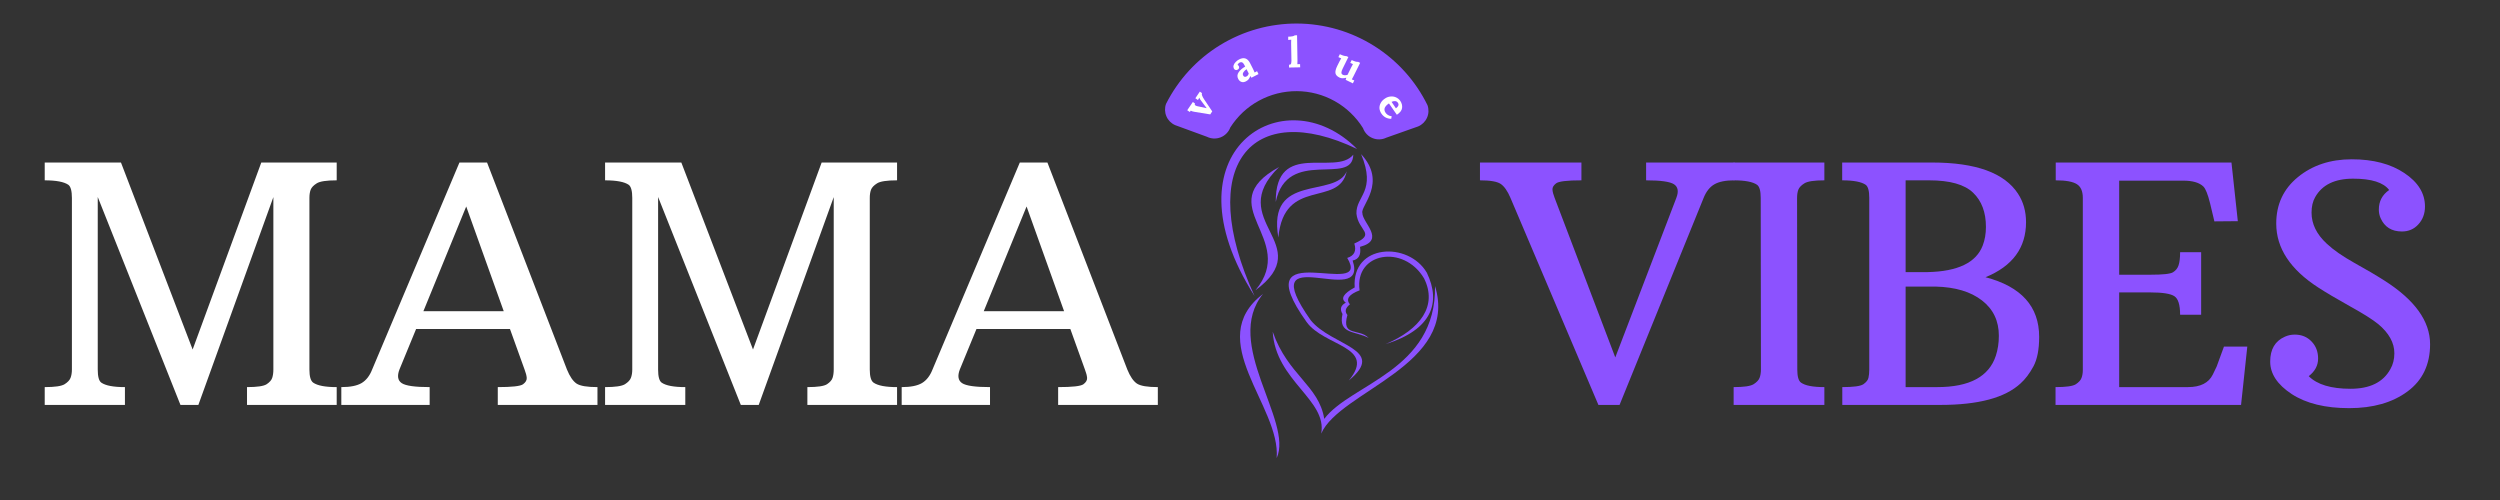
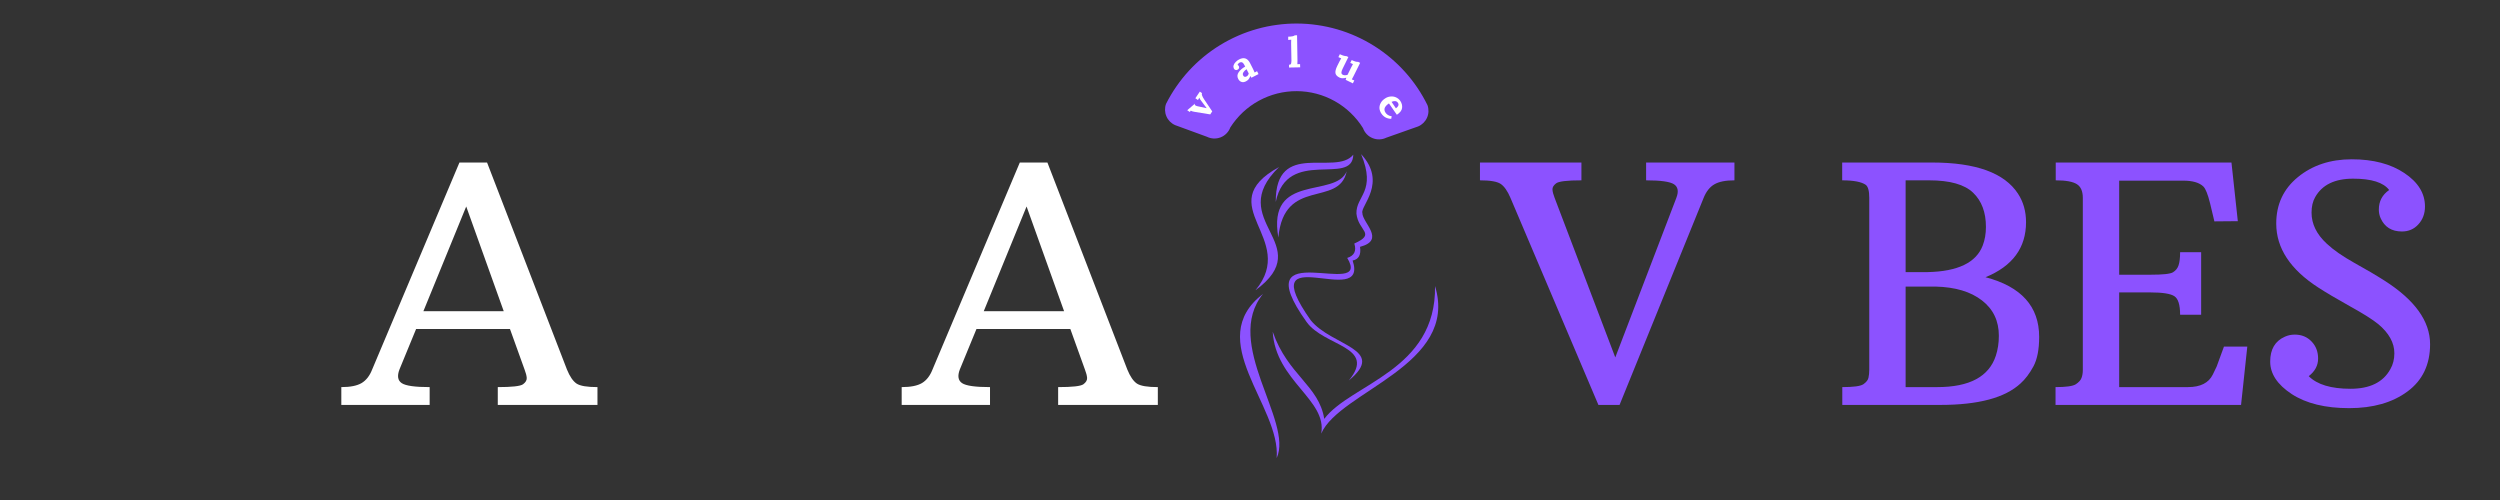
<svg xmlns="http://www.w3.org/2000/svg" width="500" zoomAndPan="magnify" viewBox="0 0 375 75" height="100" preserveAspectRatio="xMidYMid meet" version="1.2">
  <rect x="0" y="0" width="375" height="75" fill="#333333" stroke="none" />
  <defs />
  <g id="799c01f8bd">
    <g style="fill:#ffffff;fill-opacity:1;">
      <g transform="translate(4.724, 60.738)">
-         <path style="stroke:none" d="M 1.984 -2.672 C 3.504 -2.672 4.5 -2.816 4.969 -3.109 C 5.438 -3.41 5.734 -3.727 5.859 -4.062 C 5.992 -4.406 6.062 -4.82 6.062 -5.312 L 6.062 -31.047 C 6.062 -32.098 5.883 -32.754 5.531 -33.016 C 4.883 -33.461 3.703 -33.688 1.984 -33.688 L 1.984 -36.359 L 13.422 -36.359 L 24.172 -8.312 L 34.469 -36.359 L 45.781 -36.359 L 45.781 -33.688 C 44.25 -33.688 43.25 -33.535 42.781 -33.234 C 42.312 -32.941 42.008 -32.625 41.875 -32.281 C 41.75 -31.945 41.688 -31.535 41.688 -31.047 L 41.688 -5.312 C 41.688 -4.27 41.875 -3.613 42.25 -3.344 C 42.895 -2.895 44.07 -2.672 45.781 -2.672 L 45.781 0 L 32.328 0 L 32.328 -2.672 C 33.848 -2.672 34.832 -2.816 35.281 -3.109 C 35.727 -3.41 36.004 -3.727 36.109 -4.062 C 36.223 -4.406 36.281 -4.82 36.281 -5.312 L 36.281 -31.172 L 25.031 0 L 22.344 0 L 9.938 -31.188 L 9.938 -5.312 C 9.938 -4.258 10.113 -3.602 10.469 -3.344 C 11.113 -2.895 12.297 -2.672 14.016 -2.672 L 14.016 0 L 1.984 0 Z M 1.984 -2.672 " />
-       </g>
+         </g>
    </g>
    <g style="fill:#ffffff;fill-opacity:1;">
      <g transform="translate(51.464, 60.738)">
        <path style="stroke:none" d="M -0.266 -2.672 C 1.078 -2.672 2.094 -2.875 2.781 -3.281 C 3.469 -3.695 3.992 -4.375 4.359 -5.312 L 17.453 -36.359 L 21.594 -36.359 L 33.578 -5.312 C 34.004 -4.27 34.484 -3.566 35.016 -3.203 C 35.555 -2.848 36.602 -2.672 38.156 -2.672 L 38.156 0 L 23.203 0 L 23.203 -2.672 C 25.328 -2.672 26.586 -2.812 26.984 -3.094 C 27.379 -3.383 27.566 -3.703 27.547 -4.047 C 27.523 -4.391 27.414 -4.812 27.219 -5.312 L 25.031 -11.391 L 10.953 -11.391 L 8.453 -5.312 C 8.086 -4.344 8.203 -3.66 8.797 -3.266 C 9.398 -2.867 10.797 -2.672 12.984 -2.672 L 12.984 0 L -0.266 0 Z M 24.094 -14.062 L 18.469 -29.766 L 12.047 -14.062 Z M 24.094 -14.062 " />
      </g>
    </g>
    <g style="fill:#ffffff;fill-opacity:1;">
      <g transform="translate(88.778, 60.738)">
-         <path style="stroke:none" d="M 1.984 -2.672 C 3.504 -2.672 4.5 -2.816 4.969 -3.109 C 5.438 -3.41 5.734 -3.727 5.859 -4.062 C 5.992 -4.406 6.062 -4.82 6.062 -5.312 L 6.062 -31.047 C 6.062 -32.098 5.883 -32.754 5.531 -33.016 C 4.883 -33.461 3.703 -33.688 1.984 -33.688 L 1.984 -36.359 L 13.422 -36.359 L 24.172 -8.312 L 34.469 -36.359 L 45.781 -36.359 L 45.781 -33.688 C 44.25 -33.688 43.25 -33.535 42.781 -33.234 C 42.312 -32.941 42.008 -32.625 41.875 -32.281 C 41.75 -31.945 41.688 -31.535 41.688 -31.047 L 41.688 -5.312 C 41.688 -4.27 41.875 -3.613 42.25 -3.344 C 42.895 -2.895 44.07 -2.672 45.781 -2.672 L 45.781 0 L 32.328 0 L 32.328 -2.672 C 33.848 -2.672 34.832 -2.816 35.281 -3.109 C 35.727 -3.41 36.004 -3.727 36.109 -4.062 C 36.223 -4.406 36.281 -4.82 36.281 -5.312 L 36.281 -31.172 L 25.031 0 L 22.344 0 L 9.938 -31.188 L 9.938 -5.312 C 9.938 -4.258 10.113 -3.602 10.469 -3.344 C 11.113 -2.895 12.297 -2.672 14.016 -2.672 L 14.016 0 L 1.984 0 Z M 1.984 -2.672 " />
-       </g>
+         </g>
    </g>
    <g style="fill:#ffffff;fill-opacity:1;">
      <g transform="translate(135.518, 60.738)">
        <path style="stroke:none" d="M -0.266 -2.672 C 1.078 -2.672 2.094 -2.875 2.781 -3.281 C 3.469 -3.695 3.992 -4.375 4.359 -5.312 L 17.453 -36.359 L 21.594 -36.359 L 33.578 -5.312 C 34.004 -4.27 34.484 -3.566 35.016 -3.203 C 35.555 -2.848 36.602 -2.672 38.156 -2.672 L 38.156 0 L 23.203 0 L 23.203 -2.672 C 25.328 -2.672 26.586 -2.812 26.984 -3.094 C 27.379 -3.383 27.566 -3.703 27.547 -4.047 C 27.523 -4.391 27.414 -4.812 27.219 -5.312 L 25.031 -11.391 L 10.953 -11.391 L 8.453 -5.312 C 8.086 -4.344 8.203 -3.66 8.797 -3.266 C 9.398 -2.867 10.797 -2.672 12.984 -2.672 L 12.984 0 L -0.266 0 Z M 24.094 -14.062 L 18.469 -29.766 L 12.047 -14.062 Z M 24.094 -14.062 " />
      </g>
    </g>
    <g style="fill:#8c52ff;fill-opacity:1;">
      <g transform="translate(223.089, 60.738)">
        <path style="stroke:none" d="M 3.484 -31.047 C 3.047 -32.078 2.562 -32.773 2.031 -33.141 C 1.5 -33.504 0.457 -33.688 -1.094 -33.688 L -1.094 -36.359 L 14.125 -36.359 L 14.125 -33.688 C 11.977 -33.688 10.711 -33.535 10.328 -33.234 C 9.941 -32.941 9.758 -32.629 9.781 -32.297 C 9.801 -31.961 9.91 -31.547 10.109 -31.047 L 19.203 -7.125 L 28.359 -31.047 C 28.734 -32.016 28.617 -32.695 28.016 -33.094 C 27.422 -33.488 26.023 -33.688 23.828 -33.688 L 23.828 -36.359 L 37.078 -36.359 L 37.078 -33.688 C 35.742 -33.688 34.734 -33.484 34.047 -33.078 C 33.367 -32.68 32.836 -32.004 32.453 -31.047 L 19.844 0 L 16.672 0 Z M 3.484 -31.047 " />
      </g>
    </g>
    <g style="fill:#8c52ff;fill-opacity:1;">
      <g transform="translate(258.077, 60.738)">
-         <path style="stroke:none" d="M 1.969 -2.672 C 3.5 -2.672 4.5 -2.816 4.969 -3.109 C 5.438 -3.41 5.734 -3.727 5.859 -4.062 C 5.992 -4.406 6.062 -4.82 6.062 -5.312 L 6.031 -31.047 C 6.031 -32.098 5.848 -32.754 5.484 -33.016 C 4.848 -33.461 3.676 -33.688 1.969 -33.688 L 1.969 -36.359 L 15.578 -36.359 L 15.578 -33.688 C 14.047 -33.688 13.047 -33.535 12.578 -33.234 C 12.109 -32.941 11.805 -32.625 11.672 -32.281 C 11.547 -31.945 11.484 -31.535 11.484 -31.047 L 11.516 -5.312 C 11.516 -4.258 11.703 -3.602 12.078 -3.344 C 12.703 -2.895 13.867 -2.672 15.578 -2.672 L 15.578 0 L 1.969 0 Z M 1.969 -2.672 " />
-       </g>
+         </g>
    </g>
    <g style="fill:#8c52ff;fill-opacity:1;">
      <g transform="translate(274.578, 60.738)">
        <path style="stroke:none" d="M 23.25 -19.156 C 28.613 -17.75 31.297 -14.766 31.297 -10.203 C 31.297 -8.316 31.008 -6.844 30.438 -5.781 C 29.863 -4.719 29.219 -3.863 28.5 -3.219 C 26.176 -1.07 22.172 0 16.484 0 L 1.766 0 L 1.766 -2.672 C 3.461 -2.672 4.52 -2.816 4.938 -3.109 C 5.363 -3.41 5.613 -3.727 5.688 -4.062 C 5.77 -4.406 5.812 -4.82 5.812 -5.312 L 5.812 -31.047 C 5.812 -32.098 5.633 -32.754 5.281 -33.016 C 4.633 -33.461 3.457 -33.688 1.75 -33.688 L 1.75 -36.359 L 15.25 -36.359 C 21.789 -36.359 26.078 -34.805 28.109 -31.703 C 28.922 -30.473 29.328 -29.039 29.328 -27.406 C 29.328 -23.562 27.301 -20.812 23.25 -19.156 Z M 14.562 -19.922 C 19.094 -20.016 21.848 -21.344 22.828 -23.906 C 23.148 -24.738 23.312 -25.672 23.312 -26.703 C 23.312 -28.891 22.672 -30.598 21.391 -31.828 C 20.109 -33.066 17.906 -33.688 14.781 -33.688 L 11.266 -33.688 L 11.266 -19.922 Z M 16.016 -2.672 C 20.836 -2.672 23.766 -4.238 24.797 -7.375 C 25.098 -8.289 25.25 -9.289 25.25 -10.375 C 25.25 -12.602 24.406 -14.367 22.719 -15.672 C 21.031 -16.984 18.719 -17.676 15.781 -17.75 C 15.438 -17.75 15.086 -17.75 14.734 -17.75 C 14.379 -17.75 14.016 -17.75 13.641 -17.75 L 11.266 -17.75 L 11.266 -2.672 Z M 16.016 -2.672 " />
      </g>
    </g>
    <g style="fill:#8c52ff;fill-opacity:1;">
      <g transform="translate(306.611, 60.738)">
        <path style="stroke:none" d="M 1.719 -2.672 C 3.289 -2.672 4.301 -2.812 4.75 -3.094 C 5.195 -3.383 5.484 -3.695 5.609 -4.031 C 5.742 -4.363 5.812 -4.773 5.812 -5.266 L 5.812 -31.047 C 5.812 -32.047 5.516 -32.734 4.922 -33.109 C 4.328 -33.492 3.27 -33.688 1.75 -33.688 L 1.75 -36.359 L 28.109 -36.359 L 29.062 -27.562 L 25.547 -27.531 L 24.891 -30.281 C 24.566 -31.582 24.238 -32.406 23.906 -32.75 C 23.301 -33.344 22.289 -33.641 20.875 -33.641 L 11.266 -33.641 L 11.266 -19.531 L 15.969 -19.531 C 17.801 -19.531 18.922 -19.648 19.328 -19.891 C 19.742 -20.141 20.023 -20.488 20.172 -20.938 C 20.328 -21.395 20.406 -22.051 20.406 -22.906 L 23.562 -22.906 L 23.562 -13.531 L 20.406 -13.531 C 20.406 -15.031 20.109 -15.961 19.516 -16.328 C 18.93 -16.691 17.75 -16.875 15.969 -16.875 L 11.266 -16.875 L 11.266 -2.672 L 21.578 -2.672 C 23.453 -2.672 24.695 -3.301 25.312 -4.562 C 25.5 -4.945 25.691 -5.348 25.891 -5.766 L 26.984 -8.75 L 30.484 -8.75 L 29.547 0 L 1.719 0 Z M 1.719 -2.672 " />
      </g>
    </g>
    <g style="fill:#8c52ff;fill-opacity:1;">
      <g transform="translate(338.013, 60.738)">
        <path style="stroke:none" d="M 20.359 -32.234 C 19.516 -33.367 17.711 -33.938 14.953 -33.938 C 12.203 -33.938 10.305 -33.016 9.266 -31.172 C 8.898 -30.535 8.719 -29.758 8.719 -28.844 C 8.719 -27.145 9.477 -25.594 11 -24.188 C 12 -23.25 13.383 -22.285 15.156 -21.297 C 16.926 -20.316 18.422 -19.438 19.641 -18.656 C 24.211 -15.75 26.5 -12.566 26.5 -9.109 C 26.5 -6.047 25.367 -3.68 23.109 -2.016 C 20.859 -0.348 17.941 0.484 14.359 0.484 C 10.785 0.484 7.914 -0.219 5.75 -1.625 C 3.594 -3.039 2.516 -4.664 2.516 -6.5 C 2.516 -8.344 3.25 -9.586 4.719 -10.234 C 5.176 -10.441 5.672 -10.547 6.203 -10.547 C 7.223 -10.547 8.062 -10.203 8.719 -9.516 C 9.375 -8.836 9.703 -7.984 9.703 -6.953 C 9.703 -5.922 9.234 -5.039 8.297 -4.312 C 9.555 -3.051 11.645 -2.422 14.562 -2.422 C 17.477 -2.422 19.473 -3.406 20.547 -5.375 C 20.941 -6.062 21.141 -6.852 21.141 -7.75 C 21.141 -9.32 20.332 -10.781 18.719 -12.125 C 17.875 -12.812 16.453 -13.707 14.453 -14.812 C 12.461 -15.926 10.895 -16.852 9.75 -17.594 C 5.531 -20.312 3.422 -23.516 3.422 -27.203 C 3.422 -30.078 4.504 -32.398 6.672 -34.172 C 8.848 -35.953 11.539 -36.844 14.75 -36.844 C 17.957 -36.844 20.586 -36.156 22.641 -34.781 C 24.703 -33.406 25.734 -31.734 25.734 -29.766 C 25.734 -28.703 25.406 -27.812 24.75 -27.094 C 24.102 -26.375 23.281 -26.016 22.281 -26.016 C 20.738 -26.016 19.672 -26.68 19.078 -28.016 C 18.898 -28.422 18.812 -28.848 18.812 -29.297 C 18.812 -30.547 19.328 -31.523 20.359 -32.234 Z M 20.359 -32.234 " />
      </g>
    </g>
-     <path style=" stroke:none;fill-rule:evenodd;fill:#8c52ff;fill-opacity:1;" d="M 188.18 44.398 C 179.227 24.883 187.664 14.723 203.562 22.348 C 192.609 11.258 174.344 22.684 188.18 44.398 " />
    <path style=" stroke:none;fill-rule:evenodd;fill:#8c52ff;fill-opacity:1;" d="M 191.871 25.043 C 181.395 30.812 194.809 35.738 188.316 43.539 C 197.777 36.594 183.488 33.141 191.871 25.043 " />
    <path style=" stroke:none;fill-rule:evenodd;fill:#8c52ff;fill-opacity:1;" d="M 191.363 30.297 C 193.074 21.996 202.895 28.031 202.992 23.203 C 200.336 26.488 191.301 20.875 191.363 30.297 " />
    <path style=" stroke:none;fill-rule:evenodd;fill:#8c52ff;fill-opacity:1;" d="M 202.008 25.695 C 200.297 29.797 190.031 25.836 191.754 35.633 C 192.598 26.48 200.867 31.172 202.008 25.695 " />
    <path style=" stroke:none;fill-rule:evenodd;fill:#8c52ff;fill-opacity:1;" d="M 204.164 23.117 C 206.5 28.742 203.383 29.363 203.465 32.039 C 203.73 34.691 206.488 35.012 203.148 36.531 C 203.496 37.641 203.137 38.359 202.082 38.688 C 206.035 45.23 186.383 34.82 195.973 48.277 C 198.605 51.996 206.574 51.922 202.324 57.07 C 208.129 52.305 199.766 51.945 196.605 48.031 C 187.703 35.391 205.391 46.629 202.895 39.078 C 203.816 38.898 204.184 38.211 204.004 37.027 C 207.918 35.992 204.332 33.402 204.355 31.934 C 204.027 30.941 208.137 27.398 204.164 23.117 " />
-     <path style=" stroke:none;fill-rule:evenodd;fill:#8c52ff;fill-opacity:1;" d="M 203.203 43.117 C 201.488 44.047 201.047 44.809 201.879 45.402 C 201.109 45.793 200.941 46.363 201.375 47.102 C 200.688 50.191 203.328 49.598 205.305 50.707 C 203.91 49.195 201.16 50.582 202.113 47.25 C 201.68 46.734 201.797 46.203 202.484 45.656 C 201.84 44.863 202.324 44.164 203.941 43.551 C 203.137 37.875 210.539 36.586 213.605 41.754 C 215.656 45.855 213.098 49.387 207.812 51.629 C 214.84 49.438 216.172 45.379 214.027 40.91 C 211.277 36.195 202.746 36.543 203.203 43.117 " />
    <path style=" stroke:none;fill-rule:evenodd;fill:#8c52ff;fill-opacity:1;" d="M 198.637 62.832 C 197.832 57.801 193.18 56.301 190.906 49.758 C 191.332 57.133 199.121 59.977 198.18 65.043 C 200.941 58.656 218.891 54.797 215.254 42.906 C 215.465 55.602 202.621 57.535 198.637 62.832 " />
    <path style=" stroke:none;fill-rule:evenodd;fill:#8c52ff;fill-opacity:1;" d="M 189.469 44.07 C 180.359 51.035 192.145 60.898 191.5 68.711 C 194.059 63.172 183.371 51.523 189.469 44.07 " />
    <path style=" stroke:none;fill-rule:nonzero;fill:#8c52ff;fill-opacity:1;" d="M 176.281 18.773 C 175.984 18.645 175.723 18.465 175.492 18.238 C 175.266 18.008 175.086 17.746 174.961 17.449 C 174.832 17.152 174.766 16.84 174.754 16.516 C 174.746 16.195 174.797 15.879 174.906 15.578 C 175.363 14.672 175.879 13.801 176.457 12.969 C 177.035 12.133 177.668 11.344 178.352 10.598 C 179.039 9.852 179.773 9.156 180.559 8.512 C 181.34 7.871 182.164 7.281 183.031 6.754 C 183.895 6.223 184.793 5.758 185.723 5.352 C 186.652 4.945 187.605 4.609 188.582 4.336 C 189.559 4.062 190.547 3.859 191.551 3.727 C 192.559 3.59 193.566 3.523 194.582 3.531 C 195.594 3.535 196.602 3.609 197.605 3.758 C 198.609 3.902 199.598 4.117 200.574 4.398 C 201.547 4.68 202.496 5.031 203.422 5.445 C 204.348 5.859 205.238 6.336 206.098 6.875 C 206.957 7.414 207.773 8.008 208.551 8.66 C 209.328 9.312 210.055 10.016 210.734 10.766 C 211.414 11.52 212.035 12.316 212.605 13.156 C 213.172 13.996 213.68 14.871 214.125 15.781 C 214.234 16.086 214.281 16.402 214.27 16.723 C 214.258 17.047 214.188 17.355 214.055 17.652 C 213.926 17.949 213.742 18.207 213.512 18.438 C 213.281 18.664 213.02 18.84 212.719 18.965 L 207.941 20.656 C 207.617 20.812 207.273 20.895 206.914 20.906 C 206.555 20.918 206.211 20.852 205.879 20.715 C 205.547 20.578 205.254 20.383 205.008 20.121 C 204.758 19.859 204.574 19.562 204.453 19.223 C 204.191 18.801 203.906 18.398 203.594 18.016 C 203.281 17.633 202.945 17.27 202.586 16.926 C 202.23 16.582 201.852 16.266 201.453 15.973 C 201.055 15.676 200.641 15.41 200.207 15.168 C 199.773 14.926 199.328 14.711 198.871 14.527 C 198.41 14.34 197.941 14.184 197.461 14.059 C 196.984 13.934 196.5 13.836 196.008 13.773 C 195.516 13.707 195.023 13.676 194.527 13.672 C 194.031 13.668 193.539 13.699 193.047 13.758 C 192.555 13.816 192.07 13.906 191.59 14.027 C 191.109 14.148 190.641 14.301 190.176 14.48 C 189.715 14.66 189.27 14.871 188.832 15.109 C 188.398 15.344 187.98 15.609 187.578 15.898 C 187.18 16.188 186.797 16.504 186.434 16.84 C 186.074 17.18 185.734 17.539 185.418 17.922 C 185.102 18.301 184.809 18.703 184.543 19.121 C 184.422 19.457 184.234 19.754 183.98 20.012 C 183.73 20.27 183.438 20.465 183.105 20.598 C 182.77 20.73 182.426 20.789 182.066 20.777 C 181.707 20.762 181.367 20.676 181.043 20.516 Z M 176.281 18.773 " />
    <g style="fill:#ffffff;fill-opacity:1;">
      <g transform="translate(180.709, 18.348)">
-         <path style="stroke:none" d="M -1.562 -1.578 C -1.688 -1.598 -1.781 -1.617 -1.844 -1.641 C -1.906 -1.672 -1.957 -1.691 -2 -1.703 C -2.039 -1.723 -2.07 -1.738 -2.094 -1.75 L -2.234 -1.547 L -2.625 -1.812 L -1.781 -3.047 L -1.453 -2.812 C -1.523 -2.695 -1.504 -2.602 -1.391 -2.531 C -1.328 -2.488 -1.238 -2.453 -1.125 -2.422 L 0.266 -2.125 L 0.281 -2.141 L -0.562 -3.266 C -0.664 -3.391 -0.742 -3.523 -0.797 -3.672 L -0.812 -3.688 L -1.016 -3.344 L -1.406 -3.609 L -0.734 -4.609 L -0.406 -4.375 C -0.457 -4.258 -0.445 -4.125 -0.375 -3.969 C -0.312 -3.812 -0.219 -3.641 -0.094 -3.453 L 1.125 -1.641 L 0.828 -1.188 Z M -1.562 -1.578 " />
+         <path style="stroke:none" d="M -1.562 -1.578 C -1.688 -1.598 -1.781 -1.617 -1.844 -1.641 C -1.906 -1.672 -1.957 -1.691 -2 -1.703 C -2.039 -1.723 -2.07 -1.738 -2.094 -1.75 L -2.234 -1.547 L -2.625 -1.812 L -1.453 -2.812 C -1.523 -2.695 -1.504 -2.602 -1.391 -2.531 C -1.328 -2.488 -1.238 -2.453 -1.125 -2.422 L 0.266 -2.125 L 0.281 -2.141 L -0.562 -3.266 C -0.664 -3.391 -0.742 -3.523 -0.797 -3.672 L -0.812 -3.688 L -1.016 -3.344 L -1.406 -3.609 L -0.734 -4.609 L -0.406 -4.375 C -0.457 -4.258 -0.445 -4.125 -0.375 -3.969 C -0.312 -3.812 -0.219 -3.641 -0.094 -3.453 L 1.125 -1.641 L 0.828 -1.188 Z M -1.562 -1.578 " />
      </g>
    </g>
    <g style="fill:#ffffff;fill-opacity:1;">
      <g transform="translate(185.902, 12.597)">
        <path style="stroke:none" d="M 0.984 -0.391 C 0.742 -0.266 0.52 -0.238 0.312 -0.312 C 0.102 -0.383 -0.055 -0.535 -0.172 -0.766 C -0.348 -1.098 -0.328 -1.426 -0.109 -1.75 C 0.109 -2.082 0.438 -2.367 0.875 -2.609 L 0.719 -2.906 C 0.539 -3.25 0.32 -3.352 0.062 -3.219 C -0.102 -3.133 -0.211 -3.016 -0.266 -2.859 C -0.18 -2.828 -0.117 -2.766 -0.078 -2.672 C -0.023 -2.578 -0.016 -2.477 -0.047 -2.375 C -0.078 -2.281 -0.148 -2.203 -0.266 -2.141 C -0.379 -2.078 -0.488 -2.066 -0.594 -2.109 C -0.695 -2.148 -0.773 -2.223 -0.828 -2.328 C -0.898 -2.484 -0.91 -2.641 -0.859 -2.797 C -0.816 -2.961 -0.719 -3.125 -0.562 -3.281 C -0.414 -3.445 -0.238 -3.582 -0.031 -3.688 C 0.676 -4.051 1.219 -3.875 1.594 -3.156 L 2.062 -2.234 C 2.156 -2.047 2.234 -1.875 2.297 -1.719 C 2.41 -1.789 2.531 -1.859 2.656 -1.922 L 2.875 -1.484 L 1.812 -0.938 C 1.781 -0.969 1.727 -1.051 1.656 -1.188 L 1.641 -1.188 C 1.535 -0.82 1.316 -0.555 0.984 -0.391 Z M 1.062 -1.125 C 1.238 -1.207 1.352 -1.359 1.406 -1.578 L 1.078 -2.219 C 0.867 -2.07 0.711 -1.914 0.609 -1.75 C 0.504 -1.582 0.492 -1.422 0.578 -1.266 C 0.629 -1.16 0.703 -1.098 0.797 -1.078 C 0.891 -1.066 0.977 -1.082 1.062 -1.125 Z M 1.062 -1.125 " />
      </g>
    </g>
    <g style="fill:#ffffff;fill-opacity:1;">
      <g transform="translate(193.199, 10.13)">
        <path style="stroke:none" d="M 0.156 -0.422 C 0.27 -0.422 0.348 -0.441 0.391 -0.484 C 0.441 -0.535 0.473 -0.598 0.484 -0.672 C 0.504 -0.754 0.516 -0.863 0.516 -1 L 0.469 -3.625 C 0.469 -3.82 0.473 -4.004 0.484 -4.172 L 0.031 -4.141 L 0.031 -4.625 C 0.301 -4.633 0.52 -4.656 0.688 -4.688 C 0.852 -4.727 0.961 -4.773 1.016 -4.828 L 1.359 -4.844 L 1.422 -1.062 C 1.422 -0.852 1.414 -0.664 1.406 -0.5 C 1.539 -0.508 1.676 -0.516 1.812 -0.516 L 1.828 -0.031 L 0.156 0 Z M 0.156 -0.422 " />
      </g>
    </g>
    <g style="fill:#ffffff;fill-opacity:1;">
      <g transform="translate(199.537, 10.833)">
        <path style="stroke:none" d="M 1.375 0.797 C 1.031 0.629 0.832 0.41 0.781 0.141 C 0.738 -0.129 0.828 -0.488 1.047 -0.938 L 1.375 -1.594 C 1.457 -1.758 1.547 -1.922 1.641 -2.078 L 1.219 -2.266 L 1.438 -2.703 C 1.688 -2.586 1.891 -2.508 2.047 -2.469 C 2.211 -2.426 2.332 -2.41 2.406 -2.422 L 2.719 -2.281 L 1.859 -0.531 C 1.734 -0.281 1.672 -0.082 1.672 0.062 C 1.68 0.219 1.758 0.328 1.906 0.391 C 2 0.441 2.109 0.461 2.234 0.453 C 2.359 0.453 2.477 0.43 2.594 0.391 L 3.141 -0.719 C 3.223 -0.895 3.312 -1.062 3.406 -1.219 L 3 -1.391 L 3.219 -1.828 C 3.457 -1.711 3.656 -1.633 3.812 -1.594 C 3.977 -1.551 4.098 -1.539 4.172 -1.562 L 4.484 -1.406 L 3.5 0.578 C 3.406 0.766 3.316 0.93 3.234 1.078 C 3.359 1.117 3.484 1.172 3.609 1.234 L 3.391 1.672 L 2.312 1.141 L 2.406 0.828 C 2.219 0.879 2.039 0.906 1.875 0.906 C 1.707 0.914 1.539 0.879 1.375 0.797 Z M 1.375 0.797 " />
      </g>
    </g>
    <g style="fill:#ffffff;fill-opacity:1;">
      <g transform="translate(206.311, 15.497)">
        <path style="stroke:none" d="M 0.891 1.531 C 0.723 1.281 0.629 1.016 0.609 0.734 C 0.598 0.461 0.66 0.203 0.797 -0.047 C 0.93 -0.305 1.145 -0.531 1.438 -0.719 C 1.676 -0.883 1.938 -0.984 2.219 -1.016 C 2.508 -1.055 2.789 -1.02 3.062 -0.906 C 3.332 -0.789 3.555 -0.609 3.734 -0.359 C 3.961 -0.016 4.051 0.336 4 0.703 C 3.957 1.066 3.695 1.406 3.219 1.719 L 2.031 0.016 C 1.719 0.223 1.508 0.441 1.406 0.672 C 1.312 0.91 1.352 1.16 1.531 1.422 C 1.602 1.535 1.719 1.645 1.875 1.75 C 2.031 1.852 2.219 1.914 2.438 1.938 L 2.375 2.328 C 1.738 2.316 1.242 2.051 0.891 1.531 Z M 3.078 0.75 C 3.461 0.477 3.562 0.203 3.375 -0.078 C 3.27 -0.234 3.133 -0.316 2.969 -0.328 C 2.801 -0.348 2.617 -0.312 2.422 -0.219 Z M 3.078 0.75 " />
      </g>
    </g>
  </g>
</svg>